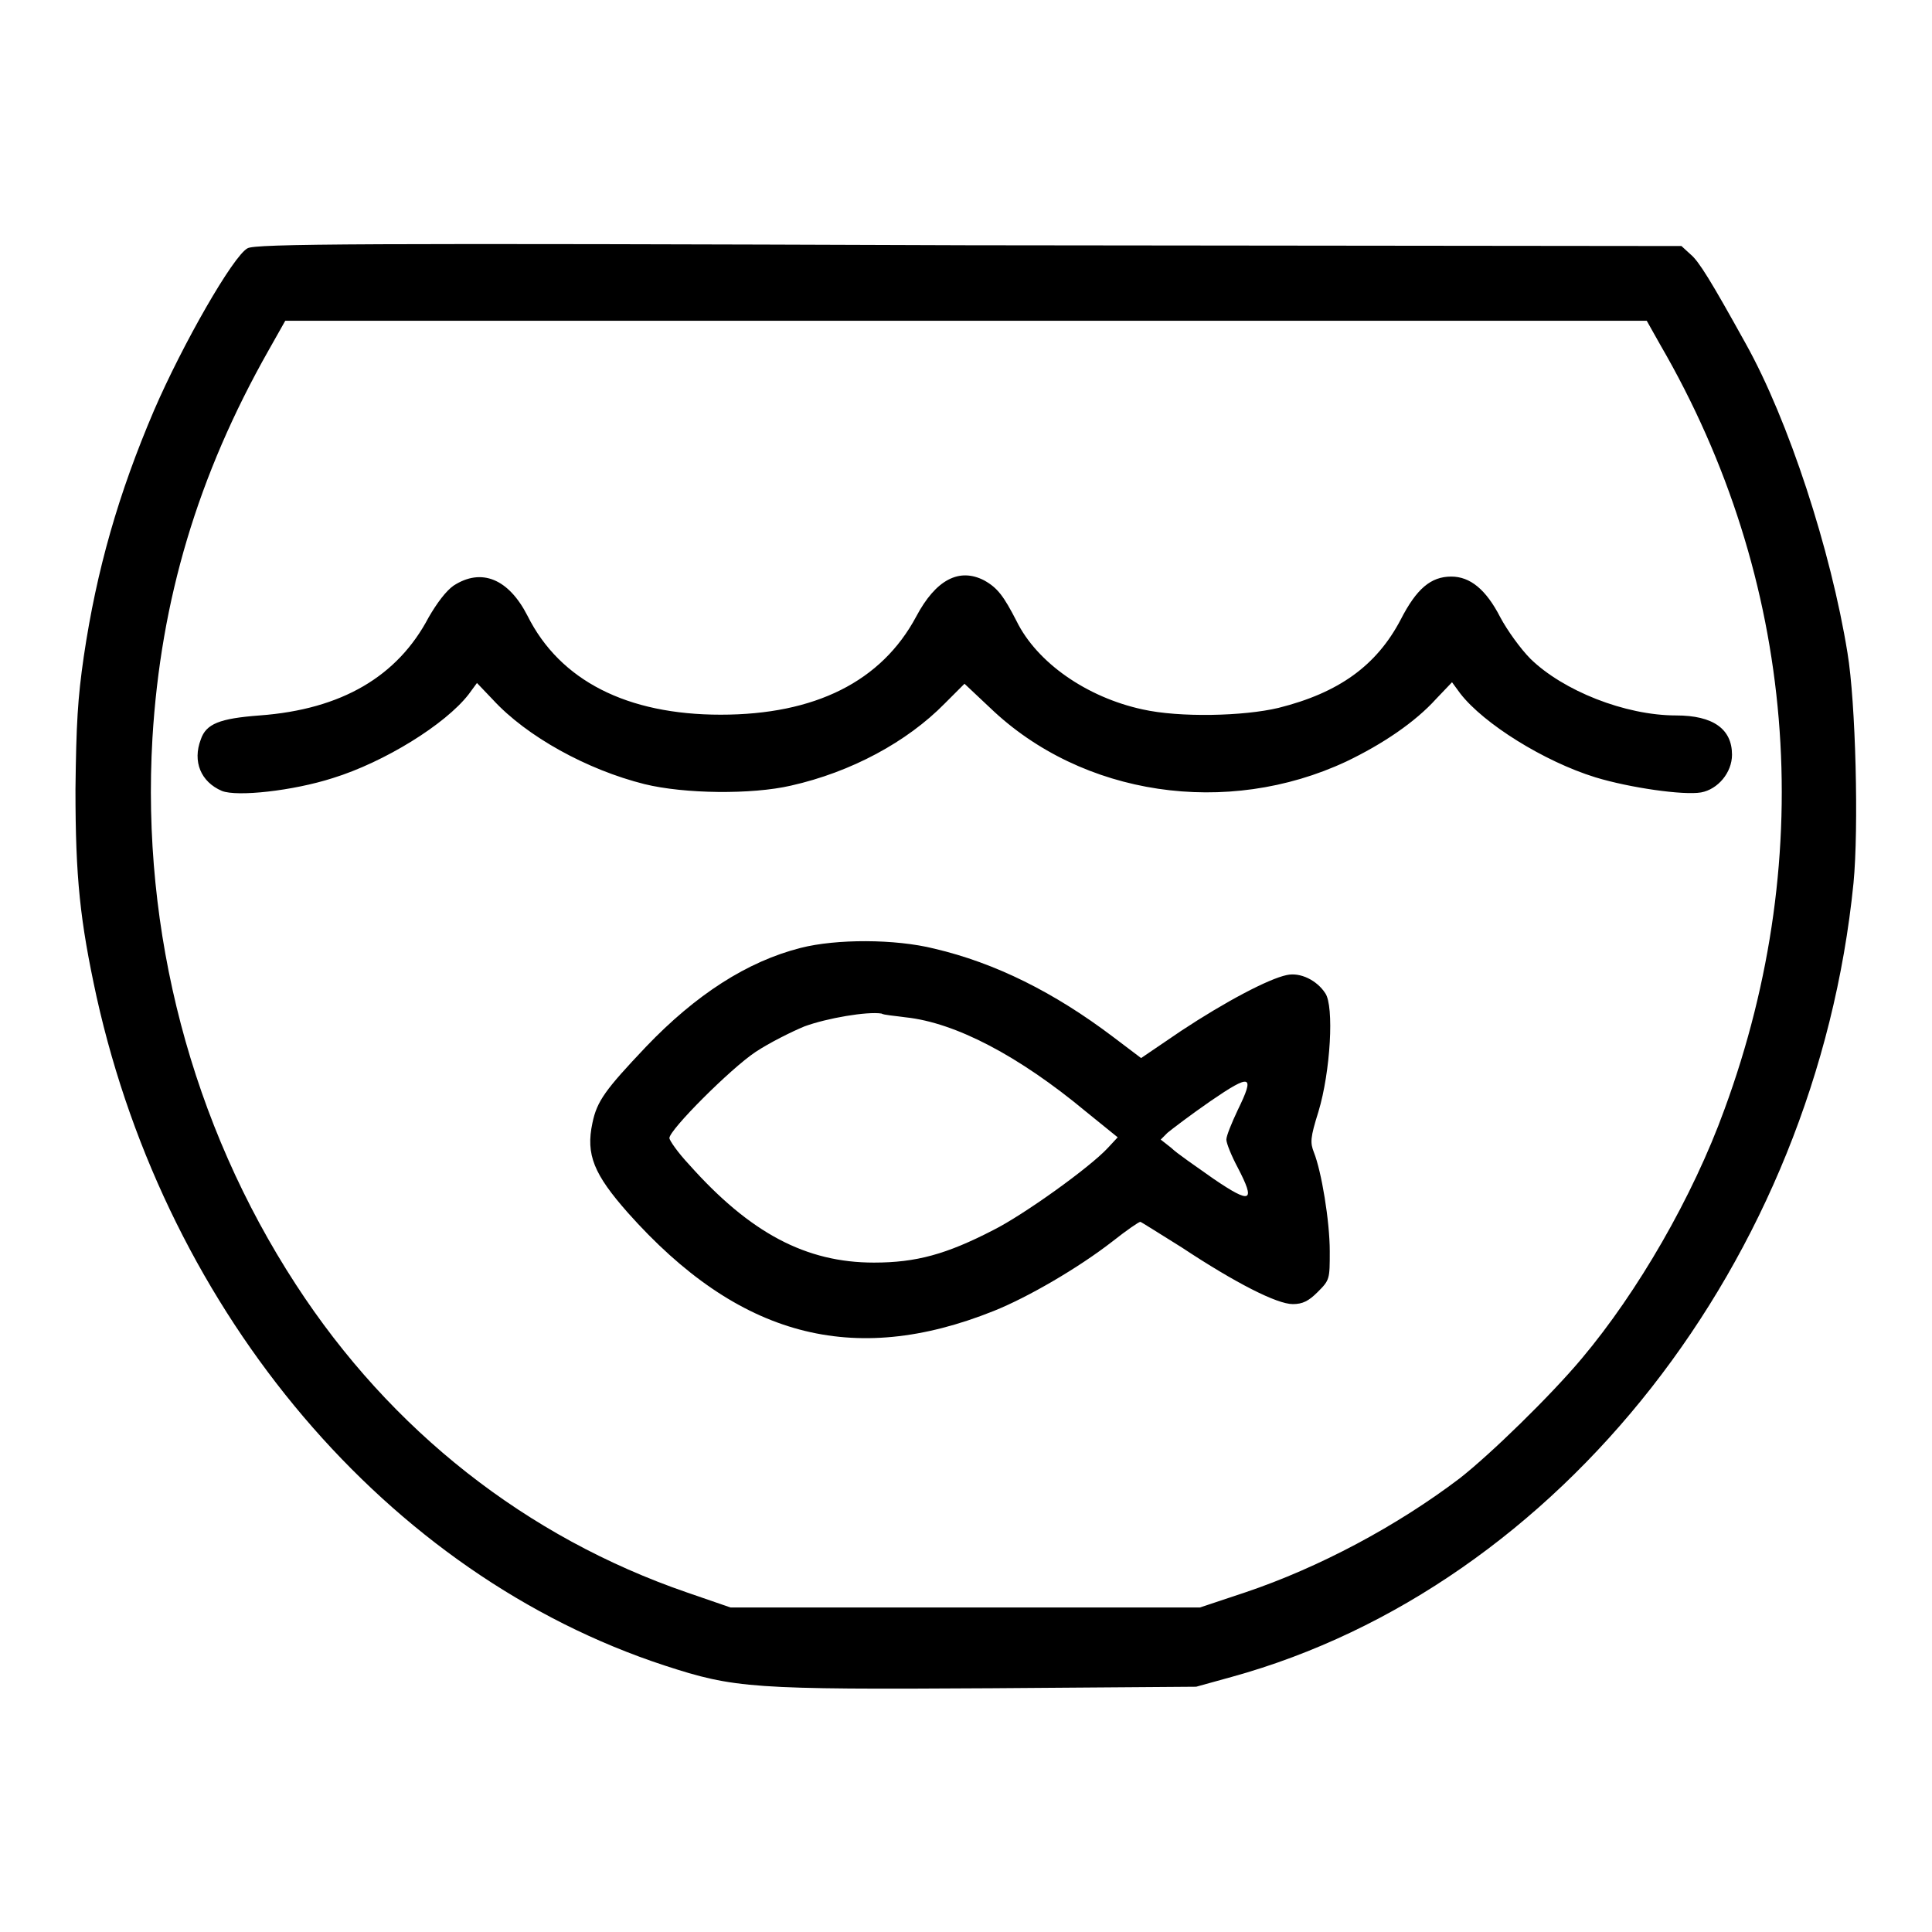
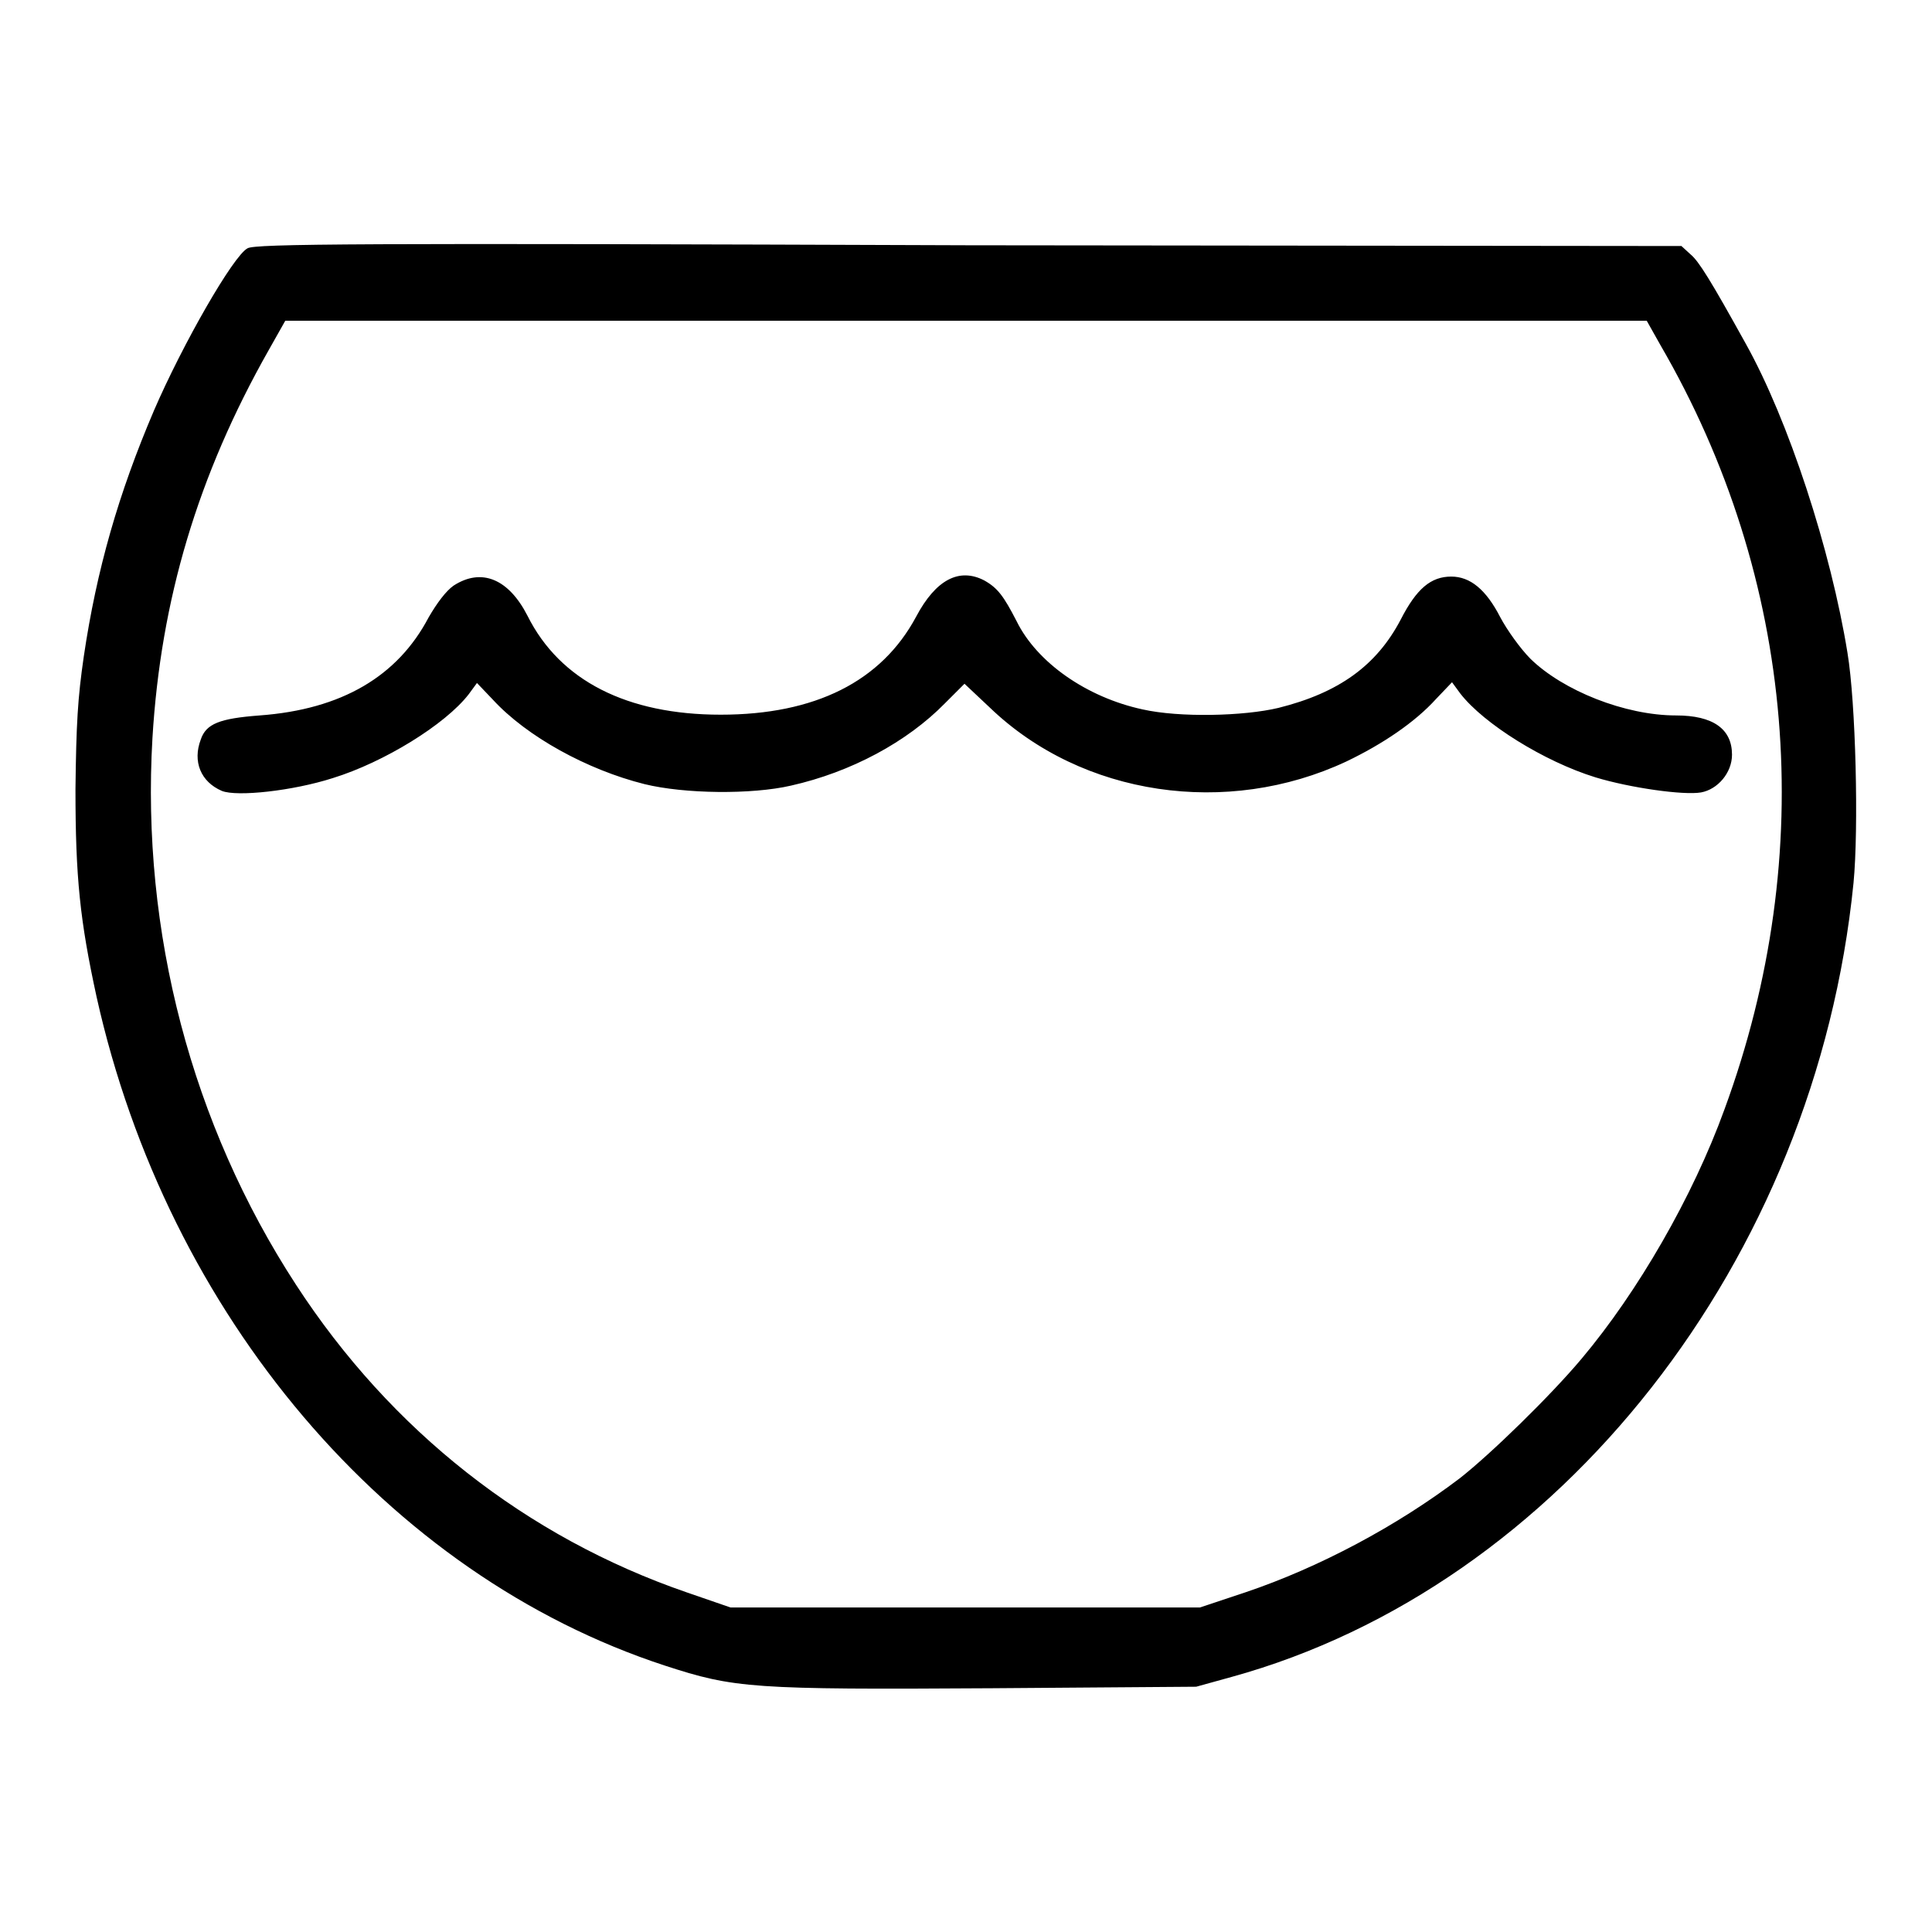
<svg xmlns="http://www.w3.org/2000/svg" version="1.1" x="0px" y="0px" viewBox="0 0 256 256" enable-background="new 0 0 256 256" xml:space="preserve">
  <g>
    <g>
      <g>
        <path fill="#000000" d="M32.8,32.9c-1.9,1-8.6,12.7-12.4,21.5c-4.7,11-7.6,21.1-9.3,32.6c-0.8,5.5-1,8.9-1.1,17.6c0,11.7,0.6,17.4,2.8,27.5c9.4,42.2,38.6,76.6,75.3,88.6c9.2,3,11.5,3.2,43.4,3l27-0.2l4.7-1.3c43.5-12,77.4-55.2,82.4-105.2c0.7-7.2,0.3-23.9-0.8-30.5c-2.2-13.6-7.8-30.8-13.5-41c-4.6-8.3-6.2-10.9-7.3-11.8l-1.2-1.1l-94.4-0.1C47.1,32.2,33.8,32.3,32.8,32.9z M220,45.7c18,31,21,67.3,8.5,101.3c-4.2,11.6-11.5,24.2-18.9,33c-4.1,4.9-12.1,12.7-16.2,15.9c-8.3,6.3-18.6,11.8-28.4,15.1l-6,2h-31.1H96.8l-5.8-2c-21.2-7.3-39.2-21.4-51.8-40.8c-13.8-21.2-20.5-46.7-19-72.4c1.1-18.3,6-34.8,15.4-51.4l2.2-3.9H128h90.2L220,45.7z" />
        <path fill="#000000" d="M60.1,77.6c-1,0.7-2.2,2.3-3.3,4.2c-4.1,7.8-11.5,12.2-22.4,13c-5.3,0.4-7.1,1.1-7.8,3.2c-1.1,2.9,0,5.6,2.8,6.8c2,0.8,9.4,0,14.7-1.7c6.8-2.1,14.9-7.1,18-11.1l1.1-1.5l2.1,2.2c4.5,4.9,12.5,9.3,20.1,11.2c5.3,1.3,14.2,1.4,19.4,0.2c8-1.8,15.4-5.8,20.4-10.9l2.6-2.6l3.4,3.2c12.2,11.7,31.4,14.5,47.2,7.1c4.8-2.3,9.1-5.2,11.9-8.3l2.1-2.2l1.1,1.5c3.1,4,11.1,9,17.9,11.1c4.6,1.4,11.7,2.4,14,2c2.2-0.4,4.1-2.6,4.1-5c0-3.4-2.5-5.2-7.4-5.2c-6.8,0-15-3.3-19.3-7.5c-1.3-1.3-3.1-3.8-4-5.5c-1.9-3.7-4-5.4-6.5-5.4c-2.7,0-4.6,1.6-6.7,5.7c-3.2,6.1-8.2,9.7-16.2,11.7c-4.6,1.1-13.1,1.3-18,0.2c-7.4-1.6-14-6.2-16.7-11.7c-1.7-3.3-2.5-4.4-4.3-5.4c-3.3-1.7-6.4-0.1-9,4.8c-4.6,8.6-13.4,13-25.9,13c-12.4,0-21.3-4.5-25.6-13.1C67.4,76.7,63.8,75.2,60.1,77.6z" />
-         <path fill="#000000" d="M106.1,125.6c-7.1,1.8-13.9,6.2-20.5,13.1c-5.4,5.7-6.5,7.2-7.1,10.1c-0.9,4.2,0.2,6.8,4.7,11.9c14.6,16.4,29.8,20.5,48.5,13c4.5-1.8,11.2-5.7,15.7-9.2c1.9-1.5,3.5-2.6,3.7-2.6c0.1,0,2.6,1.6,5.5,3.4c7.1,4.7,12.6,7.5,14.7,7.5c1.3,0,2.1-0.4,3.3-1.6c1.6-1.6,1.6-1.7,1.6-5.4c0-4-1.1-10.6-2.1-13.1c-0.5-1.3-0.5-1.9,0.6-5.4c1.6-5.3,2.1-14,0.9-15.7c-1.1-1.7-3.3-2.8-5.1-2.4c-2.4,0.5-8.1,3.5-14,7.4l-5.3,3.6l-3.7-2.8c-7.8-5.9-15.6-9.8-23.7-11.7C118.6,124.4,110.8,124.4,106.1,125.6z M120,134.8c6.6,0.7,15,5.1,23.9,12.5l4.2,3.4l-1.3,1.4c-2.4,2.6-11.2,8.9-15.2,10.9c-6.2,3.2-10.2,4.3-15.8,4.3c-9,0-16.4-3.9-24.5-13c-1.5-1.6-2.6-3.2-2.6-3.5c0-1.1,8.1-9.2,11.4-11.4c1.8-1.2,4.8-2.7,6.5-3.4c3-1.1,8.3-2,10.2-1.7C117.1,134.5,118.6,134.6,120,134.8z M164,147.1c-0.8,1.7-1.5,3.4-1.5,3.9c0,0.5,0.7,2.2,1.5,3.7c2.4,4.6,1.8,4.9-3.2,1.5c-2.4-1.7-4.9-3.4-5.6-4.1l-1.4-1.1l0.9-0.9c0.6-0.5,3.1-2.4,5.7-4.2C165.8,142.2,166.3,142.4,164,147.1z" />
      </g>
    </g>
  </g>
</svg>